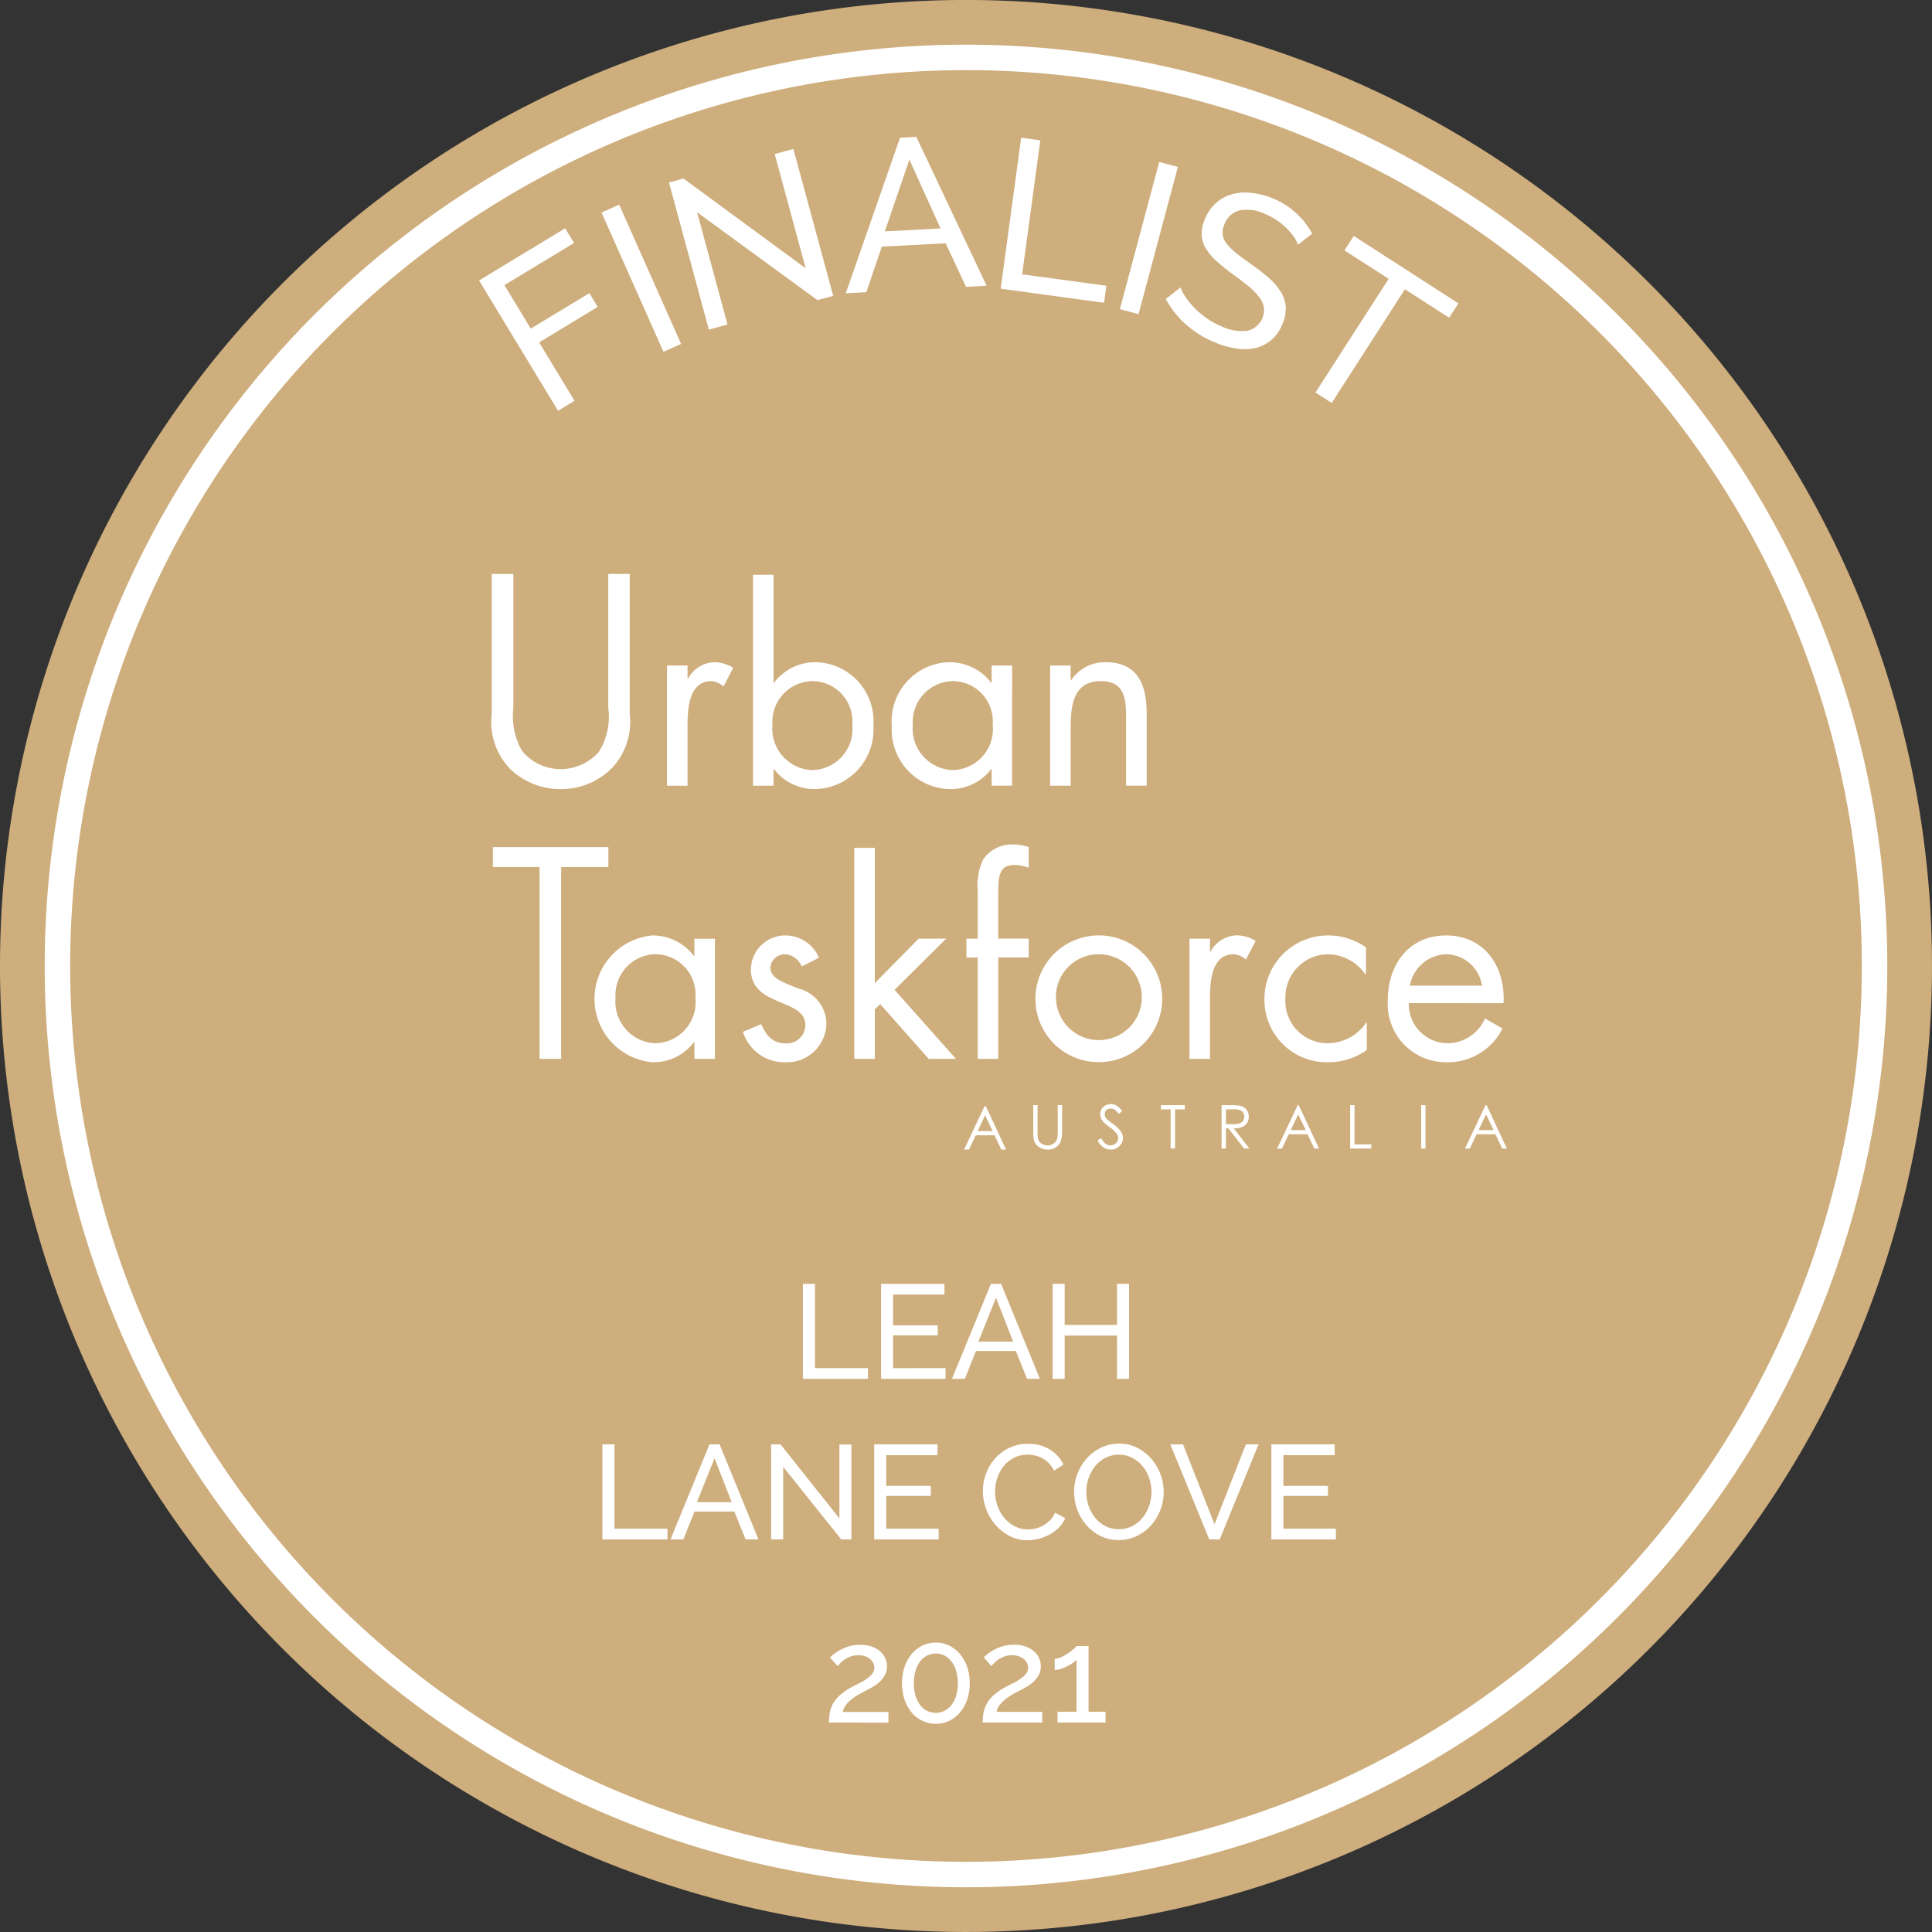
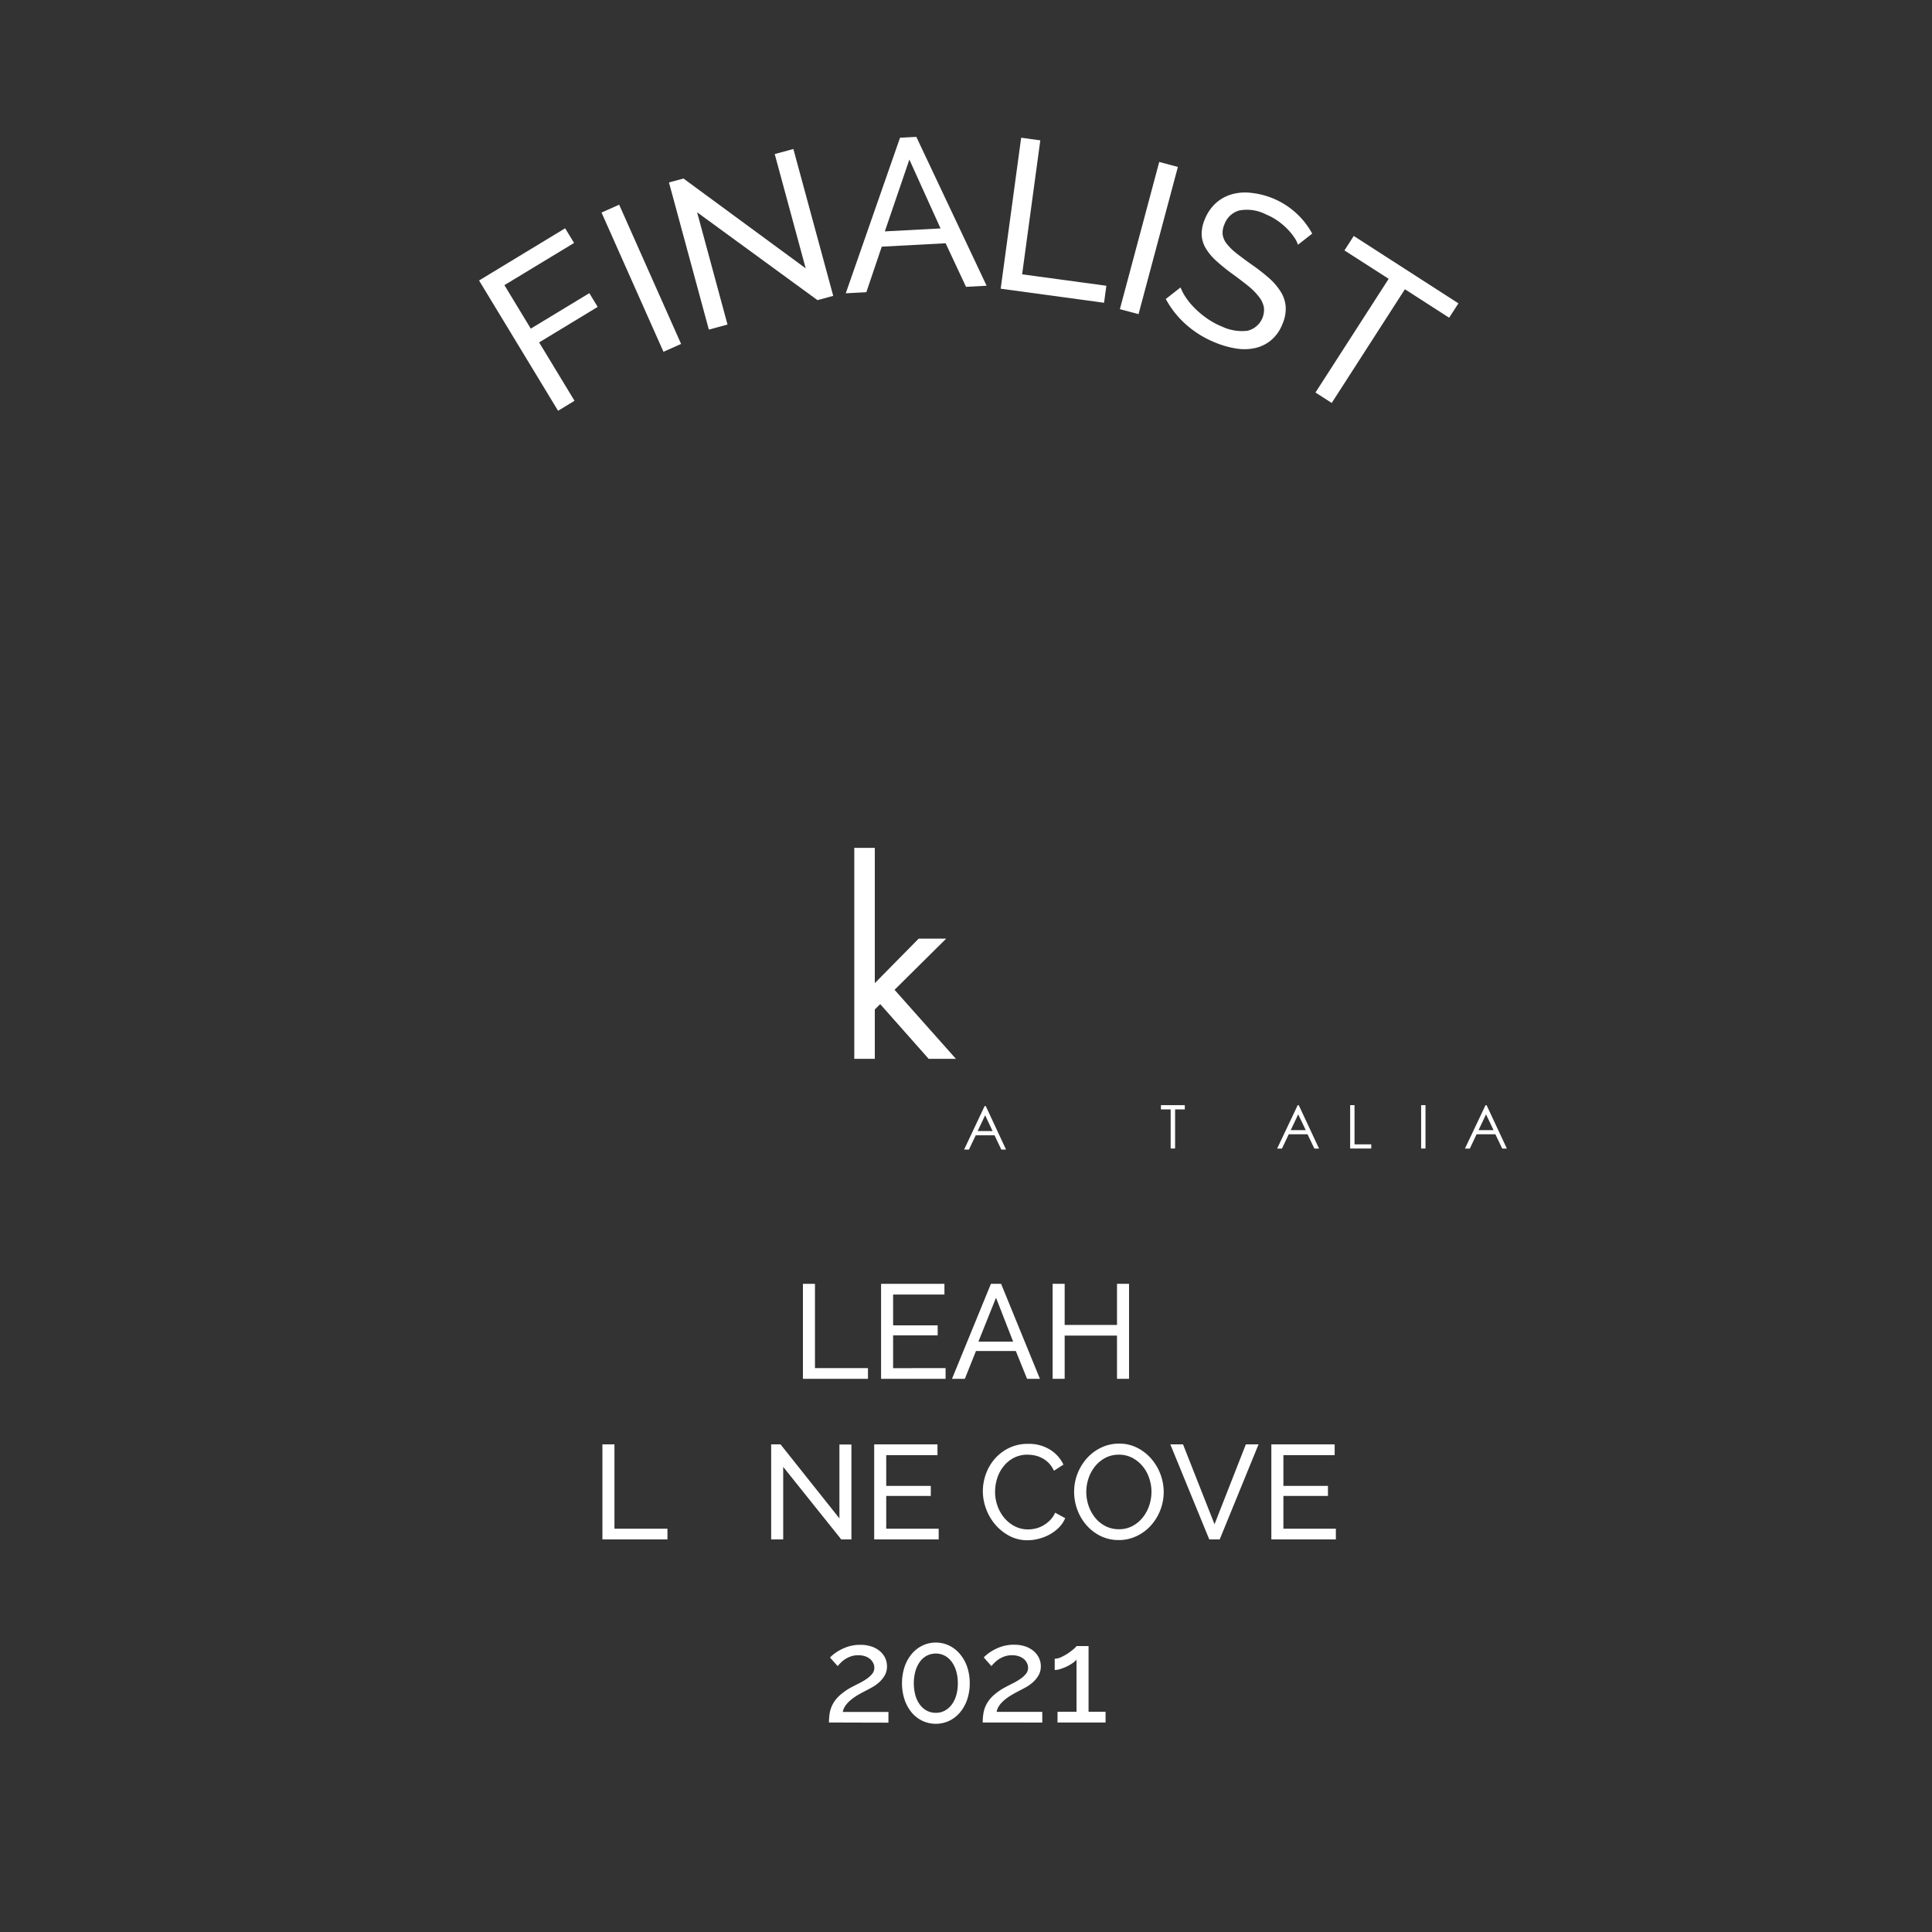
<svg xmlns="http://www.w3.org/2000/svg" width="108.012" height="108.011" viewBox="0 0 108.012 108.011">
  <rect x="0" y="0" width="108.012" height="108.011" fill="#333333" stroke="none" />
  <defs>
    <clipPath id="a" transform="translate(0)">
-       <rect width="108.011" height="108.011" fill="none" />
-     </clipPath>
+       </clipPath>
  </defs>
  <g>
    <g>
      <g clip-path="url(#a)">
        <path d="M54.006,108.011A54.006,54.006,0,1,0,0,54.005a54.006,54.006,0,0,0,54.006,54.006" transform="translate(0)" fill="#ceae7d" />
      </g>
      <g clip-path="url(#a)">
        <path d="M54.006,104.8A50.795,50.795,0,1,0,3.211,54.005,50.795,50.795,0,0,0,54.006,104.8Z" transform="translate(0)" fill="none" stroke="#fff" stroke-width="1.423" />
      </g>
      <g>
        <path d="M44.889,77.085V71.774h.673v4.713h2.963v.6Z" transform="translate(0)" fill="#fff" />
        <path d="M52.865,76.487v.6H49.258V71.774H52.8v.6H49.931v1.721h2.492v.561H49.931v1.833Z" transform="translate(0)" fill="#fff" />
        <path d="M55.4,71.774h.568l2.17,5.311h-.718l-.629-1.555H54.563l-.621,1.555h-.719Zm1.241,3.231-.957-2.454L54.7,75.005Z" transform="translate(0)" fill="#fff" />
        <path d="M63.121,71.774v5.311h-.673V74.669H59.522v2.416h-.673V71.774h.673v2.3h2.926v-2.3Z" transform="translate(0)" fill="#fff" />
      </g>
      <g>
        <path d="M33.679,86.063V80.751h.673v4.713h2.963v.6Z" transform="translate(0)" fill="#fff" />
-         <path d="M39.664,80.751h.568l2.17,5.312h-.718l-.629-1.556H38.826l-.621,1.556h-.718Zm1.242,3.232-.958-2.454-.987,2.454Z" transform="translate(0)" fill="#fff" />
        <path d="M43.786,82.008v4.055h-.673V80.751h.524l3.292,4.137v-4.13H47.6v5.305h-.569Z" transform="translate(0)" fill="#fff" />
        <path d="M52.479,85.464v.6H48.873V80.751h3.539v.6H49.546v1.721h2.492v.56H49.546v1.833Z" transform="translate(0)" fill="#fff" />
        <path d="M54.948,83.369a2.851,2.851,0,0,1,.168-.954,2.653,2.653,0,0,1,.494-.852,2.494,2.494,0,0,1,.8-.61,2.382,2.382,0,0,1,1.069-.232,2.231,2.231,0,0,1,1.22.322,1.989,1.989,0,0,1,.755.838l-.531.344a1.55,1.55,0,0,0-.287-.427,1.492,1.492,0,0,0-.367-.276,1.57,1.57,0,0,0-.408-.15,1.951,1.951,0,0,0-.411-.045,1.624,1.624,0,0,0-.782.183,1.8,1.8,0,0,0-.572.48,2.074,2.074,0,0,0-.349.665,2.488,2.488,0,0,0-.115.745,2.307,2.307,0,0,0,.138.8,2.2,2.2,0,0,0,.385.669,1.882,1.882,0,0,0,.584.463,1.571,1.571,0,0,0,.733.172,1.848,1.848,0,0,0,.43-.051,1.6,1.6,0,0,0,.423-.169,1.845,1.845,0,0,0,.378-.291,1.451,1.451,0,0,0,.288-.423l.561.306a1.664,1.664,0,0,1-.355.528,2.3,2.3,0,0,1-.516.385,2.652,2.652,0,0,1-.61.24,2.582,2.582,0,0,1-.629.082,2.129,2.129,0,0,1-1-.239,2.708,2.708,0,0,1-.79-.625,2.881,2.881,0,0,1-.516-.875A2.847,2.847,0,0,1,54.948,83.369Z" transform="translate(0)" fill="#fff" />
        <path d="M62.549,86.1a2.268,2.268,0,0,1-1.021-.228,2.507,2.507,0,0,1-.789-.606,2.736,2.736,0,0,1-.509-.864,2.848,2.848,0,0,1-.179-1,2.771,2.771,0,0,1,.19-1.018,2.829,2.829,0,0,1,.527-.86,2.557,2.557,0,0,1,.8-.595,2.283,2.283,0,0,1,1-.221,2.172,2.172,0,0,1,1.017.237,2.581,2.581,0,0,1,.786.617,2.856,2.856,0,0,1,.688,1.847,2.763,2.763,0,0,1-.19,1.018,2.792,2.792,0,0,1-.524.856,2.484,2.484,0,0,1-.793.591A2.269,2.269,0,0,1,62.549,86.1Zm-1.818-2.693a2.382,2.382,0,0,0,.131.782,2.2,2.2,0,0,0,.37.67,1.826,1.826,0,0,0,.576.464,1.633,1.633,0,0,0,.748.171,1.572,1.572,0,0,0,.764-.183,1.851,1.851,0,0,0,.572-.479,2.13,2.13,0,0,0,.359-.67,2.4,2.4,0,0,0,.124-.755,2.357,2.357,0,0,0-.132-.782,2.043,2.043,0,0,0-.374-.666,1.882,1.882,0,0,0-.575-.46,1.58,1.58,0,0,0-.738-.172,1.6,1.6,0,0,0-.762.179,1.849,1.849,0,0,0-.573.472,2.158,2.158,0,0,0-.363.666A2.376,2.376,0,0,0,60.731,83.407Z" transform="translate(0)" fill="#fff" />
        <path d="M66.14,80.751,67.9,85.217l1.751-4.466h.71L68.19,86.063h-.584l-2.177-5.312Z" transform="translate(0)" fill="#fff" />
        <path d="M74.684,85.464v.6H71.077V80.751h3.54v.6H71.751v1.721h2.491v.56H71.751v1.833Z" transform="translate(0)" fill="#fff" />
      </g>
      <g>
        <path d="M46.345,96.3a3.118,3.118,0,0,1,.048-.561,1.663,1.663,0,0,1,.183-.5,1.86,1.86,0,0,1,.371-.456,3.4,3.4,0,0,1,.617-.435c.15-.079.3-.158.456-.235a3.388,3.388,0,0,0,.423-.247,1.5,1.5,0,0,0,.314-.281.529.529,0,0,0,.124-.351.587.587,0,0,0-.06-.254.69.69,0,0,0-.172-.225.872.872,0,0,0-.281-.157,1.145,1.145,0,0,0-.385-.059,1.222,1.222,0,0,0-.408.063,1.464,1.464,0,0,0-.325.157,1.529,1.529,0,0,0-.247.2c-.07.07-.127.132-.172.187l-.427-.479a2.04,2.04,0,0,1,.2-.183,2.473,2.473,0,0,1,.36-.235,2.525,2.525,0,0,1,.5-.207,2.2,2.2,0,0,1,.635-.085,1.938,1.938,0,0,1,.621.093,1.4,1.4,0,0,1,.468.258,1.157,1.157,0,0,1,.3.386,1.085,1.085,0,0,1,.1.467.98.98,0,0,1-.128.508,1.56,1.56,0,0,1-.31.382,2.138,2.138,0,0,1-.393.281c-.14.078-.265.143-.374.2s-.233.121-.371.2a3.119,3.119,0,0,0-.392.263,1.76,1.76,0,0,0-.326.325.885.885,0,0,0-.176.389h2.552v.6Z" transform="translate(0)" fill="#fff" />
        <path d="M54.215,94.105a2.808,2.808,0,0,1-.142.909,2.224,2.224,0,0,1-.4.719,1.805,1.805,0,0,1-.6.47,1.773,1.773,0,0,1-1.511,0,1.775,1.775,0,0,1-.6-.47,2.274,2.274,0,0,1-.393-.719,2.977,2.977,0,0,1,0-1.817,2.263,2.263,0,0,1,.393-.719,1.815,1.815,0,0,1,.6-.475,1.736,1.736,0,0,1,1.511,0,1.846,1.846,0,0,1,.6.475,2.214,2.214,0,0,1,.4.719A2.8,2.8,0,0,1,54.215,94.105Zm-.666,0a2.382,2.382,0,0,0-.09-.673,1.646,1.646,0,0,0-.254-.527,1.165,1.165,0,0,0-.389-.341,1.042,1.042,0,0,0-.494-.119,1.081,1.081,0,0,0-.505.119,1.119,1.119,0,0,0-.389.341,1.662,1.662,0,0,0-.25.527,2.58,2.58,0,0,0,0,1.351,1.627,1.627,0,0,0,.25.519,1.138,1.138,0,0,0,.389.337,1.069,1.069,0,0,0,.505.119,1.031,1.031,0,0,0,.494-.119,1.186,1.186,0,0,0,.389-.337,1.612,1.612,0,0,0,.254-.519A2.383,2.383,0,0,0,53.549,94.105Z" transform="translate(0)" fill="#fff" />
        <path d="M54.941,96.3a3.118,3.118,0,0,1,.048-.561,1.639,1.639,0,0,1,.184-.5,1.878,1.878,0,0,1,.37-.456,3.438,3.438,0,0,1,.617-.435c.15-.079.3-.158.457-.235a3.447,3.447,0,0,0,.422-.247,1.5,1.5,0,0,0,.314-.281.529.529,0,0,0,.124-.351.587.587,0,0,0-.06-.254.677.677,0,0,0-.172-.225.872.872,0,0,0-.281-.157,1.145,1.145,0,0,0-.385-.059,1.222,1.222,0,0,0-.408.063,1.464,1.464,0,0,0-.325.157,1.529,1.529,0,0,0-.247.2c-.07.07-.127.132-.172.187L55,92.661a2.04,2.04,0,0,1,.2-.183,2.473,2.473,0,0,1,.36-.235,2.525,2.525,0,0,1,.5-.207,2.2,2.2,0,0,1,.636-.085,1.947,1.947,0,0,1,.621.093,1.41,1.41,0,0,1,.467.258,1.157,1.157,0,0,1,.3.386,1.071,1.071,0,0,1,.105.467.98.98,0,0,1-.128.508,1.56,1.56,0,0,1-.31.382,2.138,2.138,0,0,1-.393.281c-.139.078-.264.143-.374.2s-.233.121-.37.2a3.13,3.13,0,0,0-.393.263,1.791,1.791,0,0,0-.326.325.872.872,0,0,0-.175.389H58.27v.6Z" transform="translate(0)" fill="#fff" />
        <path d="M61.808,95.7v.6H59.123v-.6h1.062V92.781a.938.938,0,0,1-.21.191,2.226,2.226,0,0,1-.317.187,2.837,2.837,0,0,1-.363.146,1.1,1.1,0,0,1-.329.06v-.629a.886.886,0,0,0,.366-.093,2.814,2.814,0,0,0,.386-.218,2.975,2.975,0,0,0,.314-.239.8.8,0,0,0,.153-.16h.673V95.7Z" transform="translate(0)" fill="#fff" />
      </g>
      <path d="M55.047,61.837,53.9,64.27h.27l.38-.8H55.6l.382.8h.263l-1.134-2.433Zm.029.513.415.884h-.833Z" transform="translate(0)" fill="#fff" />
      <g clip-path="url(#a)">
        <path d="M57.764,61.785h.243v1.464a2.91,2.91,0,0,0,.01.324.543.543,0,0,0,.084.24.521.521,0,0,0,.2.161.633.633,0,0,0,.275.065.541.541,0,0,0,.231-.051A.516.516,0,0,0,59,63.846a.564.564,0,0,0,.109-.219,1.841,1.841,0,0,0,.025-.378V61.785h.243v1.464a1.8,1.8,0,0,1-.062.525.713.713,0,0,1-.256.348.726.726,0,0,1-.462.148.9.9,0,0,1-.506-.139.678.678,0,0,1-.281-.371,1.96,1.96,0,0,1-.044-.511Z" transform="translate(0)" fill="#fff" />
        <path d="M61.359,63.757l.207-.124c.145.267.313.4.5.4a.5.5,0,0,0,.23-.057.411.411,0,0,0,.164-.153.4.4,0,0,0,.056-.2.412.412,0,0,0-.083-.239A2.027,2.027,0,0,0,62.02,63a2.085,2.085,0,0,1-.379-.331.6.6,0,0,1-.129-.371A.565.565,0,0,1,61.588,62a.543.543,0,0,1,.213-.2.628.628,0,0,1,.3-.075.636.636,0,0,1,.322.085,1.1,1.1,0,0,1,.316.313l-.2.15a.948.948,0,0,0-.234-.24.411.411,0,0,0-.211-.058.33.33,0,0,0-.24.089.29.29,0,0,0-.093.219.369.369,0,0,0,.032.153.565.565,0,0,0,.121.162c.032.031.137.111.315.242a1.768,1.768,0,0,1,.433.414.665.665,0,0,1,.118.364.615.615,0,0,1-.2.457.679.679,0,0,1-.489.195.72.72,0,0,1-.4-.118,1.077,1.077,0,0,1-.331-.4" transform="translate(0)" fill="#fff" />
      </g>
      <polygon points="64.905 62.023 64.905 61.785 66.238 61.785 66.238 62.023 65.696 62.023 65.696 64.21 65.448 64.21 65.448 62.023 64.905 62.023" fill="#fff" />
      <g clip-path="url(#a)">
        <path d="M68.537,62.023v.823l.419,0a1.061,1.061,0,0,0,.36-.046.371.371,0,0,0,.182-.148.405.405,0,0,0,.066-.227.393.393,0,0,0-.066-.221.365.365,0,0,0-.174-.142,1.046,1.046,0,0,0-.358-.043Zm-.243-.238h.484a3.032,3.032,0,0,1,.549.033.627.627,0,0,1,.352.212.6.6,0,0,1,.136.4.638.638,0,0,1-.093.348.588.588,0,0,1-.268.227,1.221,1.221,0,0,1-.478.078l.874,1.126h-.3l-.874-1.126h-.138V64.21h-.243Z" transform="translate(0)" fill="#fff" />
      </g>
      <path d="M72.578,62.3l-.417.882H73Zm.032-.511,1.134,2.425h-.262l-.382-.8H72.05l-.38.8H71.4l1.149-2.425Z" transform="translate(0)" fill="#fff" />
      <polygon points="75.483 61.785 75.727 61.785 75.727 63.977 76.663 63.977 76.663 64.21 75.483 64.21 75.483 61.785" fill="#fff" />
      <rect x="79.451" y="61.785" width="0.244" height="2.425" fill="#fff" />
      <path d="M83.079,62.3l-.417.882H83.5Zm.032-.511,1.134,2.425h-.261l-.382-.8H82.551l-.378.8H81.9l1.15-2.425Z" transform="translate(0)" fill="#fff" />
-       <polygon points="31.372 59.196 30.167 59.196 30.167 48.475 27.556 48.475 27.556 47.36 34.013 47.36 34.013 48.475 31.372 48.475 31.372 59.196" fill="#fff" />
      <g clip-path="url(#a)">
        <path d="M34.416,55.765a2.322,2.322,0,0,0,2.209,2.559,2.294,2.294,0,0,0,2.253-2.545,2.25,2.25,0,0,0-2.267-2.43,2.281,2.281,0,0,0-2.2,2.416M39.968,59.2H38.821v-.929h-.029a2.841,2.841,0,0,1-2.322,1.116,3.56,3.56,0,0,1,.011-7.091,2.913,2.913,0,0,1,2.311,1.144h.029v-.959h1.147Z" transform="translate(0)" fill="#fff" />
        <path d="M44.819,54.035a1.076,1.076,0,0,0-.918-.686.817.817,0,0,0-.833.743c0,.615.775.845,1.565,1.172A2.052,2.052,0,0,1,46.2,57.2a2.2,2.2,0,0,1-2.282,2.187,2.425,2.425,0,0,1-2.382-1.7l1.02-.429c.286.629.617,1.072,1.378,1.072a1.025,1.025,0,0,0,1.09-1.03c0-1.5-3.042-.985-3.042-3.1a1.918,1.918,0,0,1,2.008-1.9,2.036,2.036,0,0,1,1.794,1.243Z" transform="translate(0)" fill="#fff" />
      </g>
      <polygon points="48.908 54.965 51.359 52.477 52.898 52.477 50.011 55.337 53.442 59.196 51.919 59.196 49.208 56.136 48.908 56.436 48.908 59.196 47.76 59.196 47.76 47.402 48.908 47.402 48.908 54.965" fill="#fff" />
      <g clip-path="url(#a)">
        <path d="M55.808,59.2H54.66V53.535h-.631V52.477h.631V49.8a3.428,3.428,0,0,1,.3-1.744,1.955,1.955,0,0,1,1.735-.844,2.8,2.8,0,0,1,.819.142v1.159a2.357,2.357,0,0,0-.775-.157c-.933,0-.933.658-.933,1.844v2.273h1.708v1.058H55.808Z" transform="translate(0)" fill="#fff" />
        <path d="M59.036,55.836a2.4,2.4,0,1,0,2.395-2.487,2.384,2.384,0,0,0-2.395,2.487m-1.148.014a3.544,3.544,0,1,1,3.543,3.532,3.533,3.533,0,0,1-3.543-3.532" transform="translate(0)" fill="#fff" />
-         <path d="M67.645,53.206h.028a1.736,1.736,0,0,1,1.491-.914,2.019,2.019,0,0,1,1.034.314l-.545,1.043a1.125,1.125,0,0,0-.69-.3c-1.261,0-1.318,1.616-1.318,2.488V59.2H66.5V52.477h1.149Z" transform="translate(0)" fill="#fff" />
+         <path d="M67.645,53.206h.028a1.736,1.736,0,0,1,1.491-.914,2.019,2.019,0,0,1,1.034.314l-.545,1.043a1.125,1.125,0,0,0-.69-.3c-1.261,0-1.318,1.616-1.318,2.488V59.2H66.5V52.477h1.149" transform="translate(0)" fill="#fff" />
        <path d="M76.366,54.478h-.027a2.6,2.6,0,0,0-2.095-1.129,2.407,2.407,0,0,0-2.382,2.488,2.36,2.36,0,0,0,2.325,2.487,2.622,2.622,0,0,0,2.2-1.159h.028V58.7a3.684,3.684,0,0,1-2.138.687,3.488,3.488,0,0,1-3.586-3.545,3.551,3.551,0,0,1,3.6-3.545,3.628,3.628,0,0,1,2.08.672Z" transform="translate(0)" fill="#fff" />
        <path d="M82.852,55.106a2.054,2.054,0,0,0-1.979-1.756,2.13,2.13,0,0,0-2.053,1.756Zm-4.09.975a2.181,2.181,0,0,0,2.211,2.243,2.308,2.308,0,0,0,2.05-1.386L84,57.5a3.405,3.405,0,0,1-3.113,1.887,3.257,3.257,0,0,1-3.3-3.46c0-1.987,1.162-3.629,3.271-3.629,2.165,0,3.313,1.786,3.2,3.788Z" transform="translate(0)" fill="#fff" />
        <path d="M28.7,39.565a3.975,3.975,0,0,0,.473,2.4A2.8,2.8,0,0,0,31.351,43a2.867,2.867,0,0,0,2.122-.957,3.7,3.7,0,0,0,.533-2.476V32.087h1.2V39.9a3.781,3.781,0,0,1-.946,2.987,3.988,3.988,0,0,1-2.913,1.23,4.055,4.055,0,0,1-2.8-1.1A3.794,3.794,0,0,1,27.49,39.9V32.087H28.7Z" transform="translate(0)" fill="#fff" />
        <path d="M38.438,37.937h.029a1.733,1.733,0,0,1,1.491-.914,2.025,2.025,0,0,1,1.034.314l-.545,1.043a1.127,1.127,0,0,0-.689-.3c-1.262,0-1.32,1.616-1.32,2.488v3.359H37.29V37.208h1.148Z" transform="translate(0)" fill="#fff" />
        <path d="M43.187,40.495a2.323,2.323,0,0,0,2.21,2.559,2.3,2.3,0,0,0,2.252-2.545,2.25,2.25,0,0,0-2.267-2.43,2.28,2.28,0,0,0-2.2,2.416M42.1,32.132h1.148v6.033h.028a2.9,2.9,0,0,1,2.311-1.143,3.3,3.3,0,0,1,3.241,3.545A3.323,3.323,0,0,1,45.6,44.112,2.844,2.844,0,0,1,43.273,43h-.028v.929H42.1Z" transform="translate(0)" fill="#fff" />
        <path d="M51.034,40.495a2.323,2.323,0,0,0,2.21,2.559A2.3,2.3,0,0,0,55.5,40.509a2.25,2.25,0,0,0-2.268-2.43,2.282,2.282,0,0,0-2.2,2.416m5.552,3.431H55.44V43h-.029a2.843,2.843,0,0,1-2.325,1.116,3.32,3.32,0,0,1-3.228-3.532A3.3,3.3,0,0,1,53.1,37.022a2.92,2.92,0,0,1,2.311,1.144h.029v-.959h1.146Z" transform="translate(0)" fill="#fff" />
        <path d="M59.858,38.022h.028a2.267,2.267,0,0,1,1.923-1c1.864,0,2.3,1.343,2.3,2.915v3.988H62.956V40.138c0-1.086-.086-2.059-1.42-2.059-1.578,0-1.678,1.459-1.678,2.66v3.187H58.709V37.208h1.149Z" transform="translate(0)" fill="#fff" />
      </g>
    </g>
    <g>
      <path d="M31.2,22.966l-4.417-7.285,4.812-2.918.5.82L28.2,15.941l1.474,2.432,3.274-1.984.466.769-3.273,1.985,1.978,3.263Z" transform="translate(0)" fill="#fff" />
      <path d="M37.092,19.667l-3.463-7.784.987-.439,3.462,7.785Z" transform="translate(0)" fill="#fff" />
      <path d="M38.973,11.868l1.7,6.276-1.043.283L37.4,10.2l.811-.219,6.833,5.021L43.312,8.613l1.043-.283,2.228,8.211-.88.239Z" transform="translate(0)" fill="#fff" />
      <path d="M50.318,7.7l.911-.048,3.929,8.322-1.151.062L52.867,13.6l-3.571.19-.861,2.546-1.151.061Zm2.265,5.071L50.84,8.921l-1.372,4.015Z" transform="translate(0)" fill="#fff" />
      <path d="M55.945,16.14,57.09,7.7l1.07.146-1.016,7.491,4.709.639-.129.951Z" transform="translate(0)" fill="#fff" />
      <path d="M62.609,17.284l2.2-8.23,1.043.278-2.2,8.231Z" transform="translate(0)" fill="#fff" />
      <path d="M72.566,13.683a1.755,1.755,0,0,0-.232-.446,3.4,3.4,0,0,0-.392-.466,3.816,3.816,0,0,0-.527-.438,3.449,3.449,0,0,0-.652-.353,2.316,2.316,0,0,0-1.49-.211,1.243,1.243,0,0,0-.817.767,1.134,1.134,0,0,0-.1.583,1.076,1.076,0,0,0,.234.519,3.221,3.221,0,0,0,.542.528q.344.271.825.612a10.559,10.559,0,0,1,.979.759,3.5,3.5,0,0,1,.667.775,1.842,1.842,0,0,1,.277.841,2.157,2.157,0,0,1-.187.974,2.232,2.232,0,0,1-.626.89,2.139,2.139,0,0,1-.888.44,2.84,2.84,0,0,1-1.069.027,5.12,5.12,0,0,1-1.185-.339,5.612,5.612,0,0,1-1.608-.993,5.2,5.2,0,0,1-1.141-1.436L66,16.069a2.828,2.828,0,0,0,.3.567,4.058,4.058,0,0,0,.5.6,5.166,5.166,0,0,0,.676.564,4.253,4.253,0,0,0,.832.453,2.613,2.613,0,0,0,1.432.239,1.2,1.2,0,0,0,.917-1.329,1.361,1.361,0,0,0-.276-.574A3.637,3.637,0,0,0,69.8,16c-.25-.2-.538-.423-.864-.66a10.56,10.56,0,0,1-.926-.745,3.091,3.091,0,0,1-.6-.712,1.649,1.649,0,0,1-.228-.756,2.048,2.048,0,0,1,.174-.863,2.454,2.454,0,0,1,.622-.912,2.266,2.266,0,0,1,.889-.49,2.767,2.767,0,0,1,1.084-.079,4.41,4.41,0,0,1,3.41,2.278Z" transform="translate(0)" fill="#fff" />
      <path d="M81.017,17.763l-2.473-1.592-4.092,6.357-.908-.584,4.092-6.357L75.163,14l.521-.808,5.852,3.768Z" transform="translate(0)" fill="#fff" />
    </g>
  </g>
</svg>